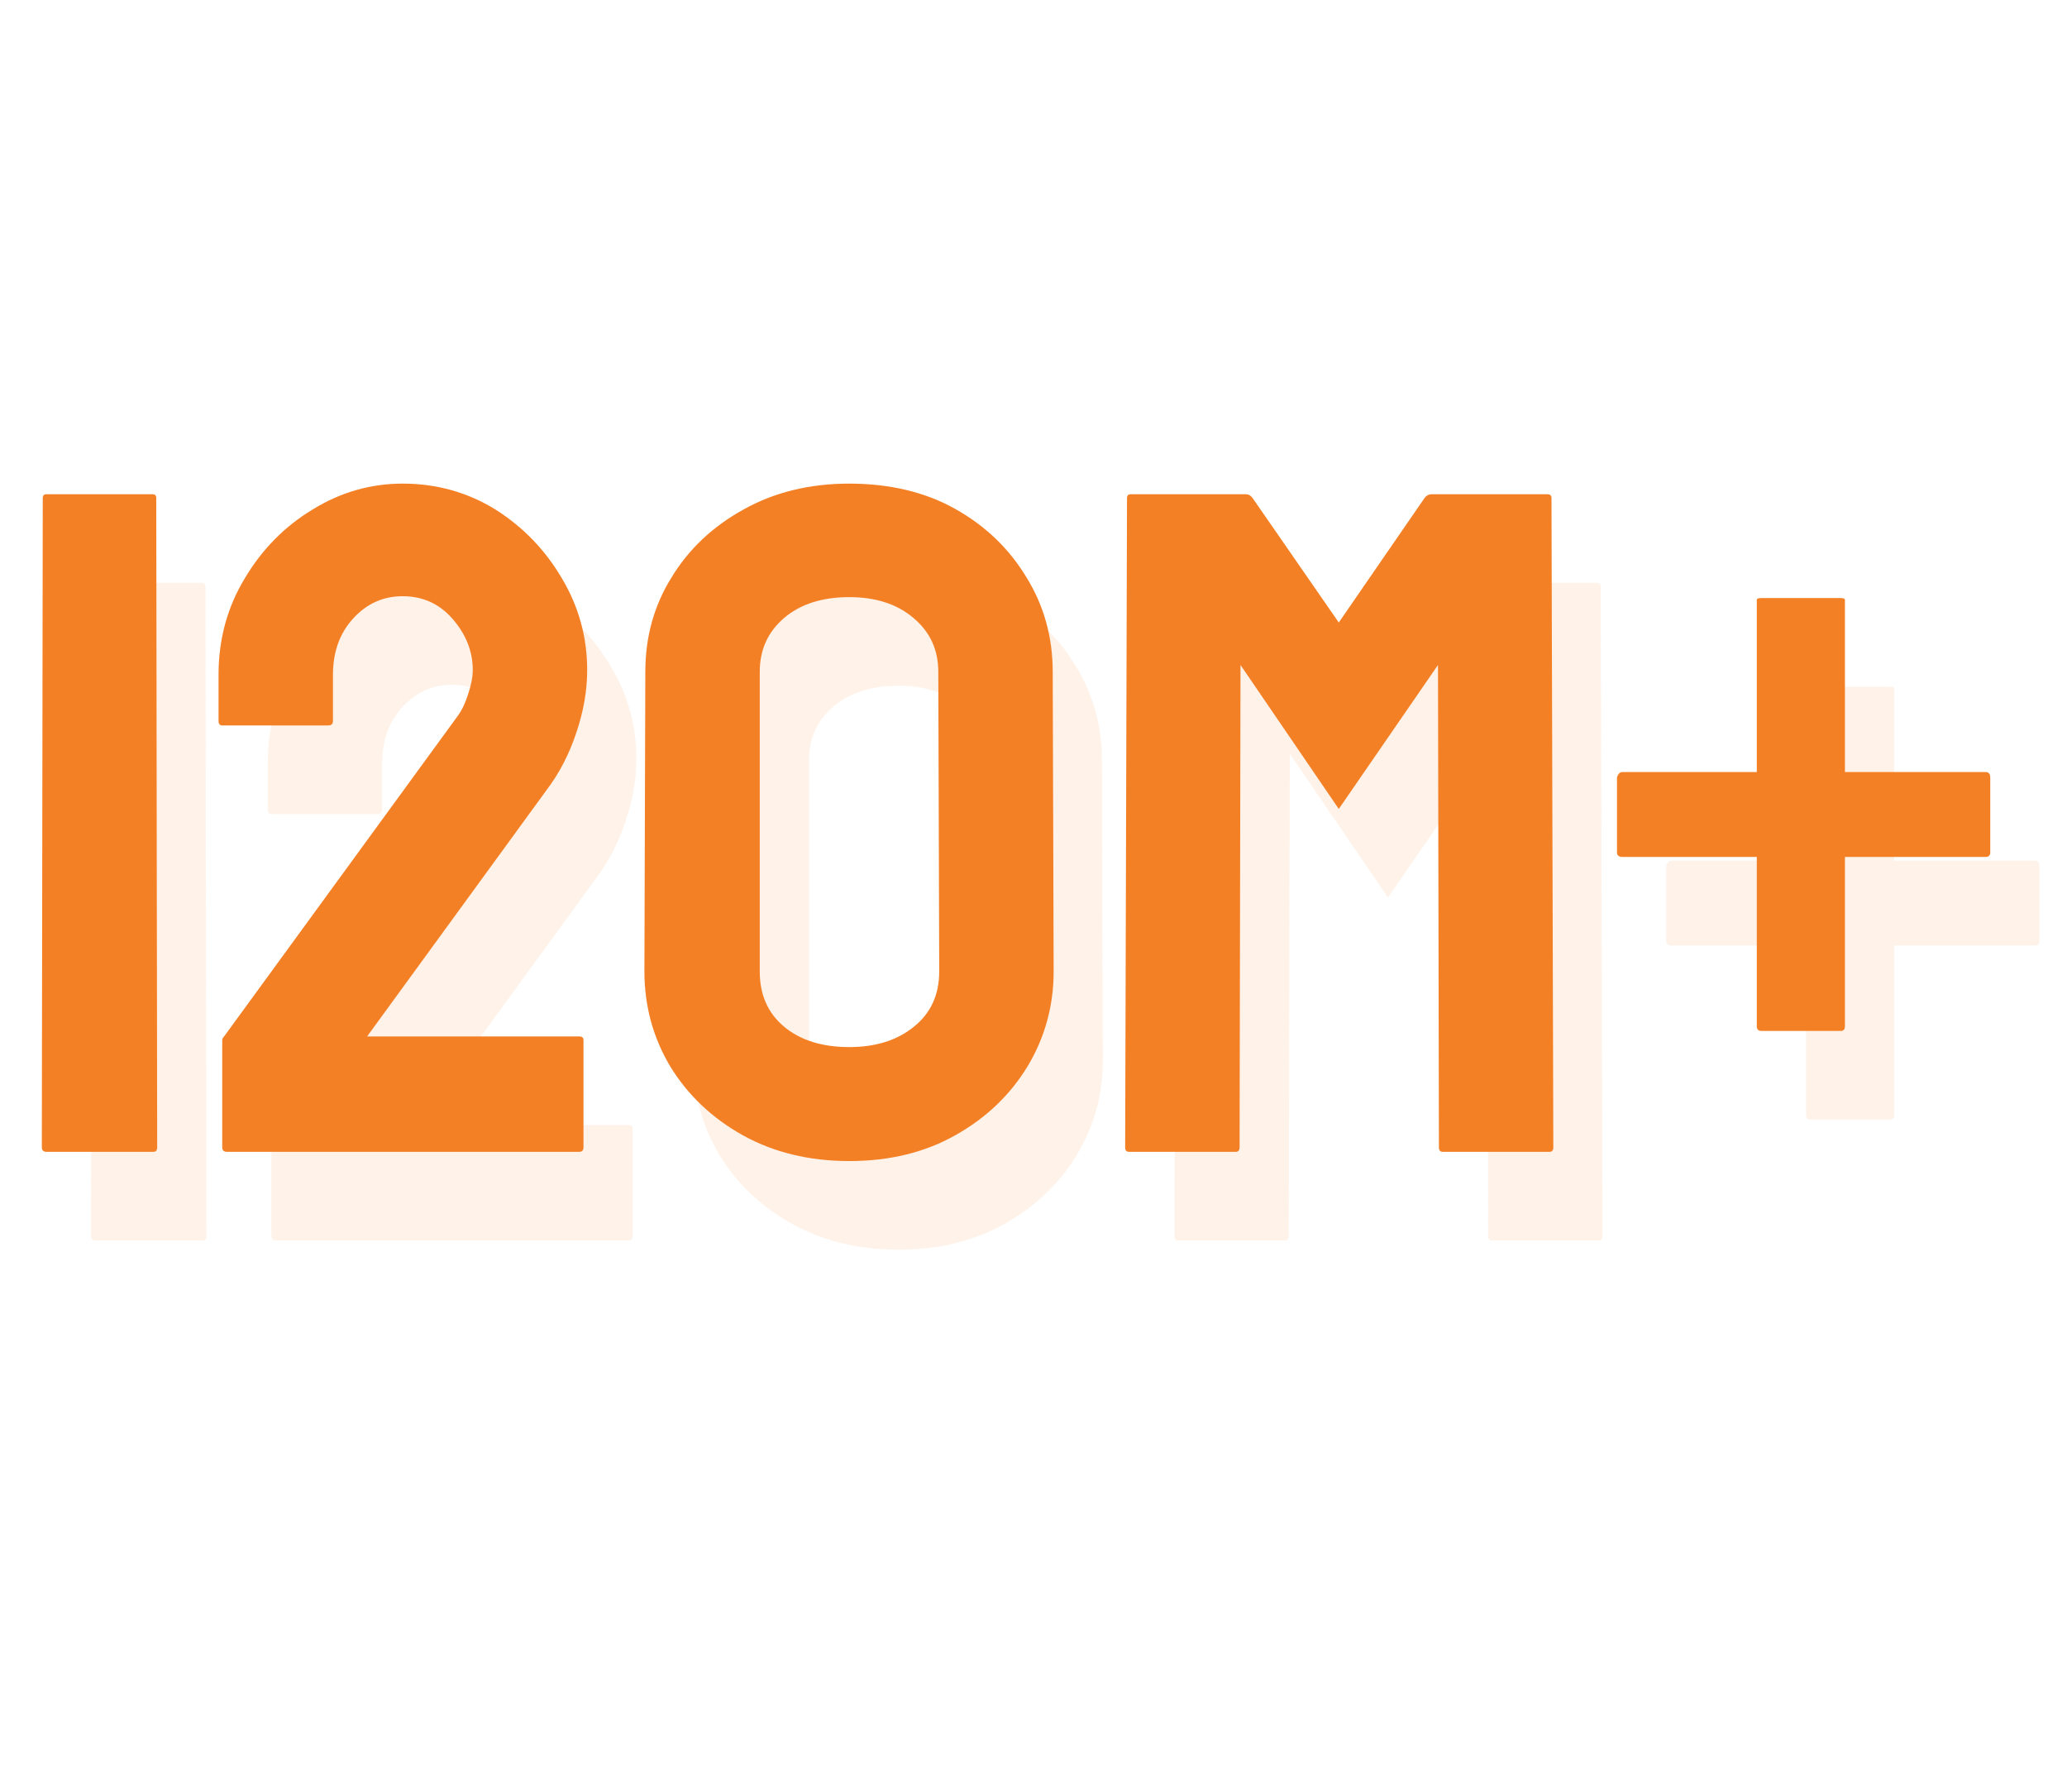
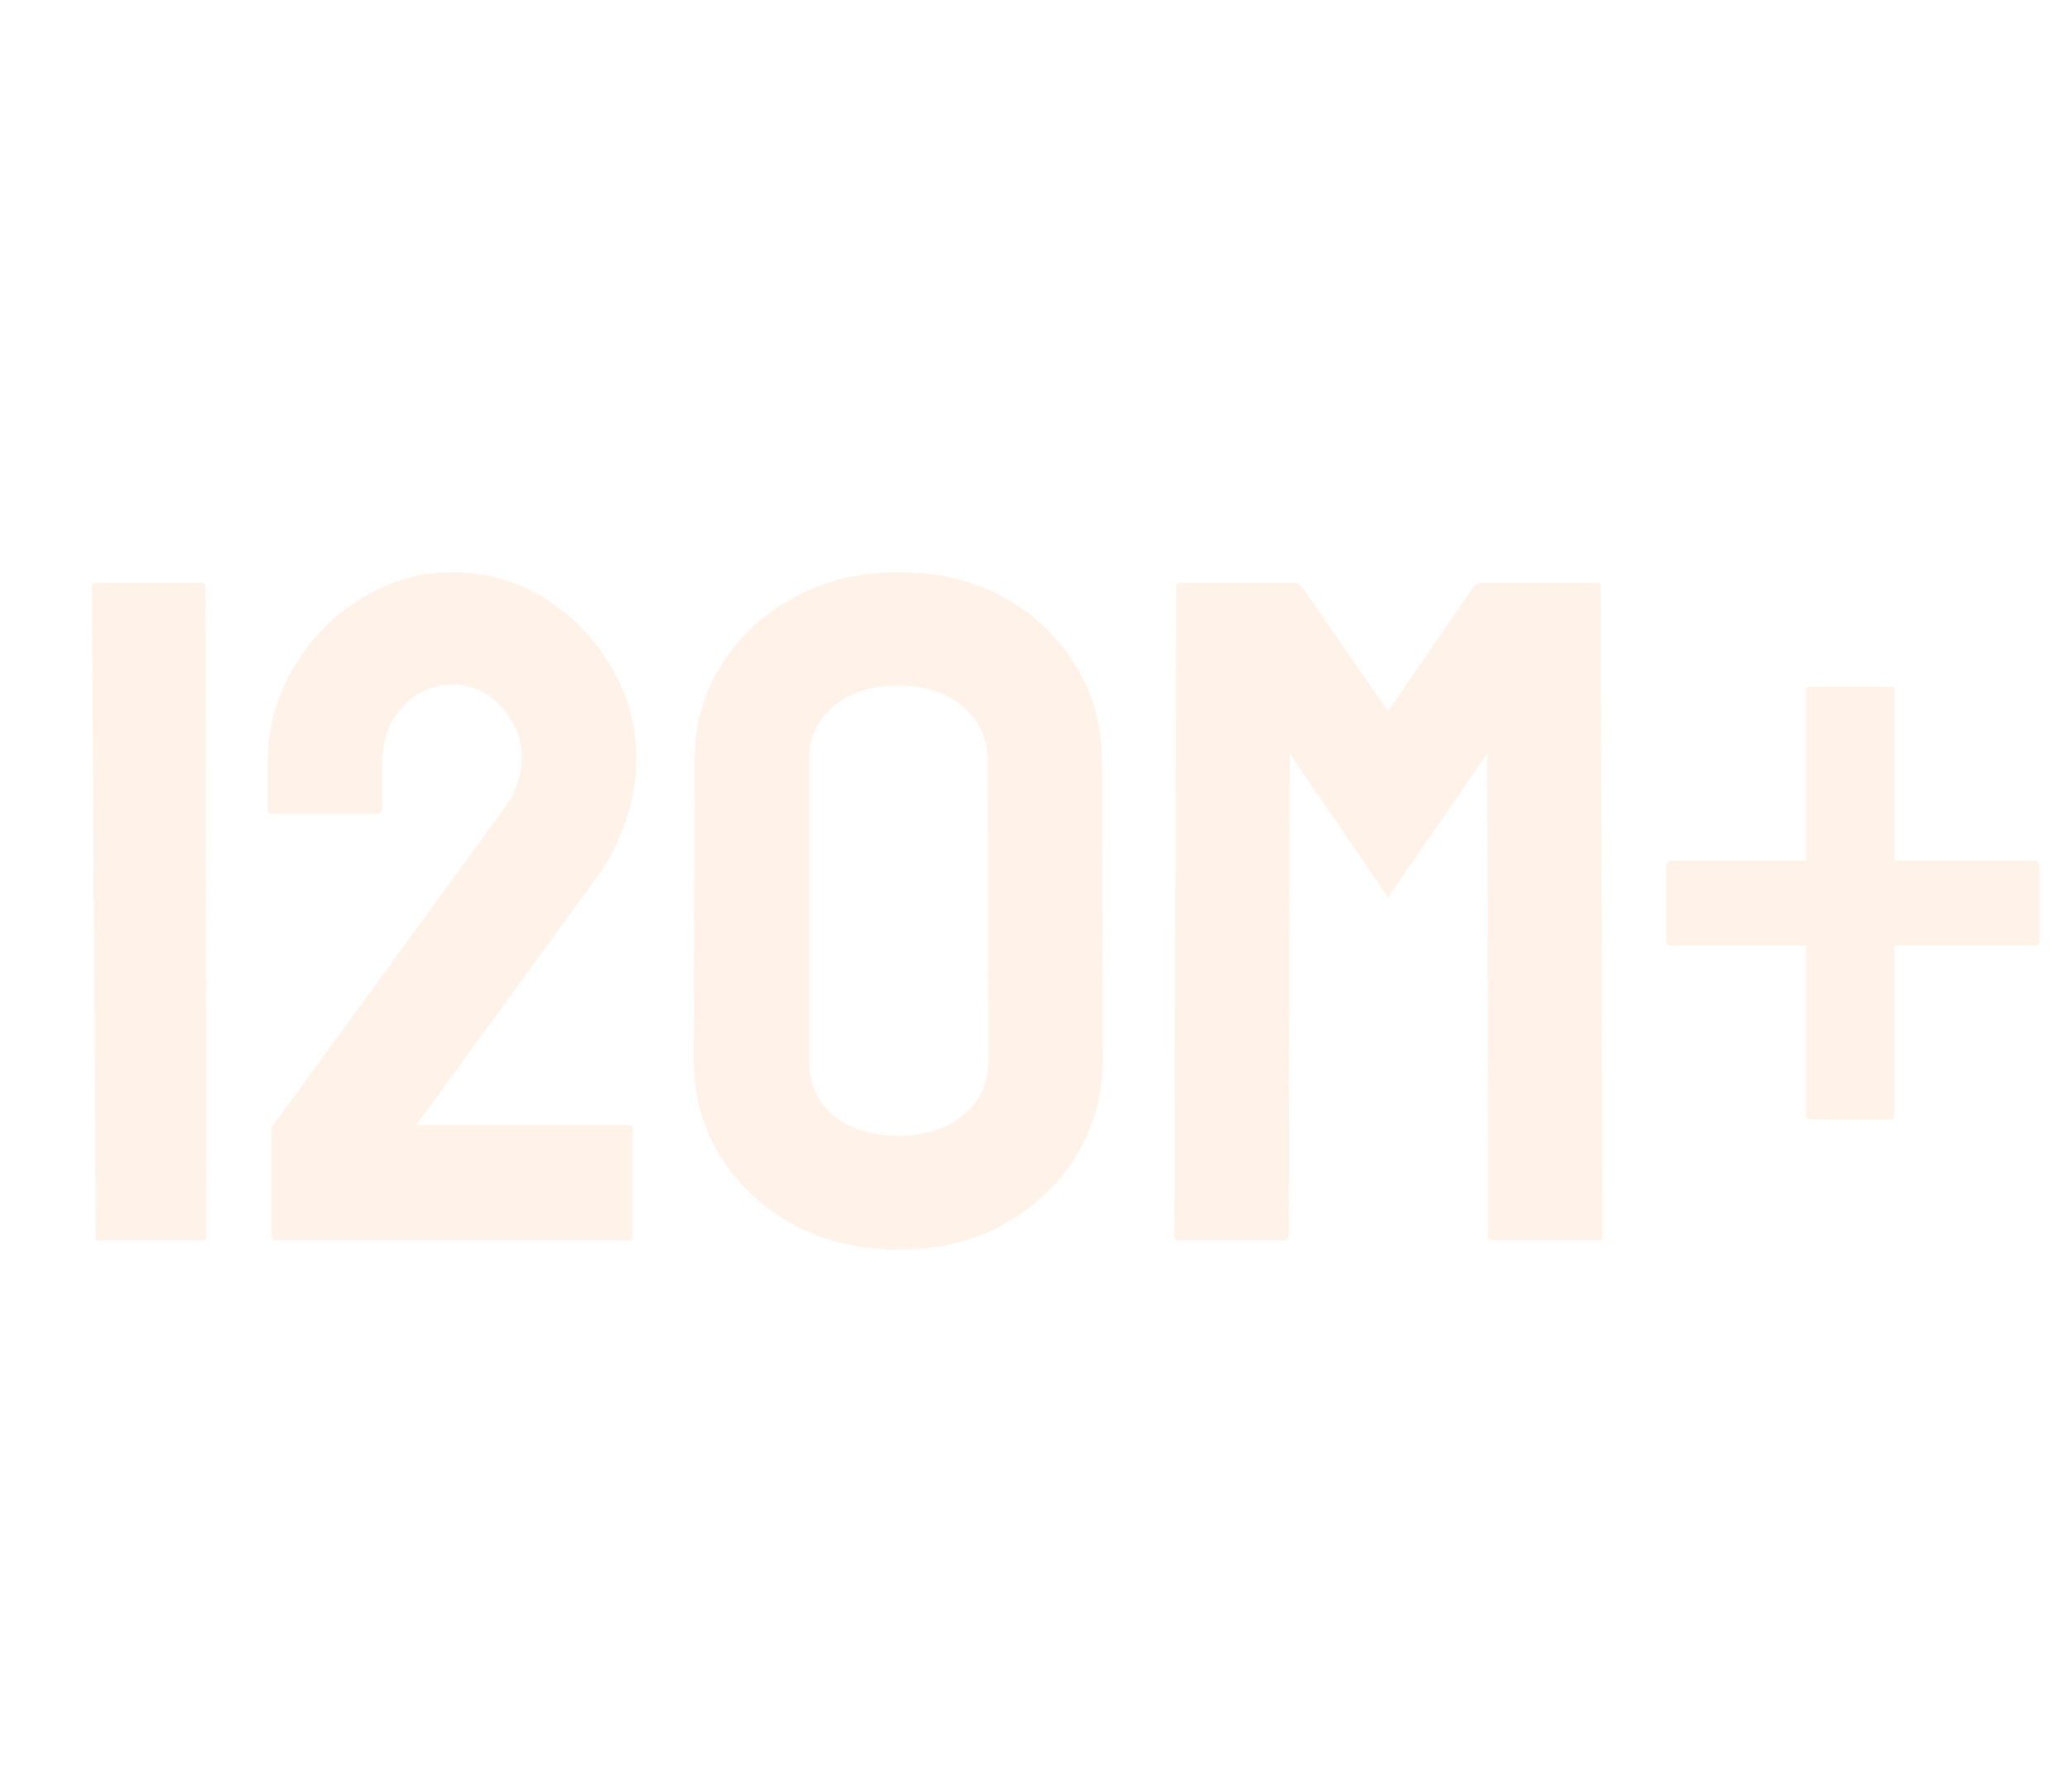
<svg xmlns="http://www.w3.org/2000/svg" width="210" height="182" viewBox="0 0 210 182" fill="none">
-   <path d="M20.594 126H9.719C9.406 126 9.25 125.844 9.25 125.531L9.344 59.578C9.344 59.328 9.469 59.203 9.719 59.203H20.5C20.75 59.203 20.875 59.328 20.875 59.578L20.969 125.531C20.969 125.844 20.844 126 20.594 126ZM63.859 126H28.047C27.734 126 27.578 125.844 27.578 125.531V114.656C27.578 114.531 27.641 114.406 27.766 114.281L51.484 81.75C51.922 81.156 52.281 80.406 52.562 79.5C52.875 78.562 53.031 77.75 53.031 77.062C53.031 75.188 52.359 73.469 51.016 71.906C49.672 70.344 47.969 69.562 45.906 69.562C43.938 69.562 42.266 70.312 40.891 71.812C39.516 73.312 38.828 75.219 38.828 77.531V82.219C38.828 82.531 38.672 82.688 38.359 82.688H27.578C27.328 82.688 27.203 82.531 27.203 82.219V77.531C27.203 73.938 28.094 70.672 29.875 67.734C31.625 64.797 33.922 62.469 36.766 60.75C39.609 59 42.656 58.125 45.906 58.125C49.344 58.125 52.484 59 55.328 60.75C58.141 62.531 60.391 64.859 62.078 67.734C63.797 70.609 64.656 73.719 64.656 77.062C64.656 79.156 64.281 81.297 63.531 83.484C62.812 85.641 61.812 87.562 60.531 89.25L42.297 114.281H63.859C64.141 114.281 64.281 114.406 64.281 114.656V125.531C64.281 125.844 64.141 126 63.859 126ZM91.281 126.938C87.219 126.938 83.609 126.062 80.453 124.312C77.328 122.562 74.875 120.234 73.094 117.328C71.344 114.391 70.469 111.172 70.469 107.672L70.562 77.25C70.562 73.688 71.453 70.484 73.234 67.641C74.984 64.766 77.422 62.469 80.547 60.75C83.672 59 87.25 58.125 91.281 58.125C95.406 58.125 99 58.984 102.062 60.703C105.125 62.422 107.531 64.734 109.281 67.641C111.062 70.516 111.953 73.719 111.953 77.25L112.047 107.672C112.047 111.141 111.172 114.344 109.422 117.281C107.641 120.219 105.188 122.562 102.062 124.312C98.969 126.062 95.375 126.938 91.281 126.938ZM100.422 107.672L100.328 77.25C100.328 75 99.484 73.172 97.797 71.766C96.141 70.359 93.969 69.656 91.281 69.656C88.531 69.656 86.328 70.359 84.672 71.766C83.016 73.172 82.188 75 82.188 77.25V107.672C82.188 110.047 83.016 111.922 84.672 113.297C86.328 114.672 88.531 115.359 91.281 115.359C93.969 115.359 96.156 114.672 97.844 113.297C99.562 111.922 100.422 110.047 100.422 107.672ZM130.562 126H119.688C119.438 126 119.312 125.844 119.312 125.531L119.5 59.578C119.5 59.328 119.625 59.203 119.875 59.203H131.594C131.844 59.203 132.062 59.328 132.25 59.578L141.016 72.234L149.734 59.578C149.922 59.328 150.156 59.203 150.438 59.203H162.203C162.484 59.203 162.625 59.328 162.625 59.578L162.812 125.531C162.812 125.844 162.688 126 162.438 126H151.562C151.312 126 151.188 125.844 151.188 125.531L151.094 76.547L141.016 91.172L131.031 76.547L130.938 125.531C130.938 125.844 130.812 126 130.562 126ZM192.016 113.719H183.953C183.641 113.719 183.484 113.562 183.484 113.25V96.047H169.844C169.469 96.047 169.281 95.891 169.281 95.578V87.984C169.281 87.922 169.328 87.812 169.422 87.656C169.516 87.5 169.656 87.422 169.844 87.422H183.484V69.938C183.484 69.812 183.641 69.75 183.953 69.75H192.016C192.297 69.75 192.438 69.812 192.438 69.938V87.422H206.734C207.047 87.422 207.203 87.609 207.203 87.984V95.578C207.203 95.891 207.047 96.047 206.734 96.047H192.438V113.25C192.438 113.562 192.297 113.719 192.016 113.719Z" fill="#F48026" fill-opacity="0.1" />
-   <path d="M15.594 117H4.719C4.406 117 4.25 116.844 4.25 116.531L4.344 50.578C4.344 50.328 4.469 50.203 4.719 50.203H15.5C15.75 50.203 15.875 50.328 15.875 50.578L15.969 116.531C15.969 116.844 15.844 117 15.594 117ZM58.859 117H23.047C22.734 117 22.578 116.844 22.578 116.531V105.656C22.578 105.531 22.641 105.406 22.766 105.281L46.484 72.75C46.922 72.156 47.281 71.406 47.562 70.5C47.875 69.562 48.031 68.75 48.031 68.062C48.031 66.188 47.359 64.469 46.016 62.906C44.672 61.344 42.969 60.562 40.906 60.562C38.938 60.562 37.266 61.312 35.891 62.812C34.516 64.312 33.828 66.219 33.828 68.531V73.219C33.828 73.531 33.672 73.688 33.359 73.688H22.578C22.328 73.688 22.203 73.531 22.203 73.219V68.531C22.203 64.938 23.094 61.672 24.875 58.734C26.625 55.797 28.922 53.469 31.766 51.75C34.609 50 37.656 49.125 40.906 49.125C44.344 49.125 47.484 50 50.328 51.75C53.141 53.531 55.391 55.859 57.078 58.734C58.797 61.609 59.656 64.719 59.656 68.062C59.656 70.156 59.281 72.297 58.531 74.484C57.812 76.641 56.812 78.562 55.531 80.25L37.297 105.281H58.859C59.141 105.281 59.281 105.406 59.281 105.656V116.531C59.281 116.844 59.141 117 58.859 117ZM86.281 117.938C82.219 117.938 78.609 117.062 75.453 115.312C72.328 113.562 69.875 111.234 68.094 108.328C66.344 105.391 65.469 102.172 65.469 98.672L65.562 68.25C65.562 64.688 66.453 61.484 68.234 58.641C69.984 55.766 72.422 53.469 75.547 51.75C78.672 50 82.25 49.125 86.281 49.125C90.406 49.125 94 49.984 97.062 51.703C100.125 53.422 102.531 55.734 104.281 58.641C106.062 61.516 106.953 64.719 106.953 68.25L107.047 98.672C107.047 102.141 106.172 105.344 104.422 108.281C102.641 111.219 100.188 113.562 97.062 115.312C93.969 117.062 90.375 117.938 86.281 117.938ZM95.422 98.672L95.328 68.25C95.328 66 94.484 64.172 92.797 62.766C91.141 61.359 88.969 60.656 86.281 60.656C83.531 60.656 81.328 61.359 79.672 62.766C78.016 64.172 77.188 66 77.188 68.25V98.672C77.188 101.047 78.016 102.922 79.672 104.297C81.328 105.672 83.531 106.359 86.281 106.359C88.969 106.359 91.156 105.672 92.844 104.297C94.562 102.922 95.422 101.047 95.422 98.672ZM125.562 117H114.688C114.438 117 114.312 116.844 114.312 116.531L114.5 50.578C114.5 50.328 114.625 50.203 114.875 50.203H126.594C126.844 50.203 127.062 50.328 127.25 50.578L136.016 63.234L144.734 50.578C144.922 50.328 145.156 50.203 145.438 50.203H157.203C157.484 50.203 157.625 50.328 157.625 50.578L157.812 116.531C157.812 116.844 157.688 117 157.438 117H146.562C146.312 117 146.188 116.844 146.188 116.531L146.094 67.547L136.016 82.172L126.031 67.547L125.938 116.531C125.938 116.844 125.812 117 125.562 117ZM187.016 104.719H178.953C178.641 104.719 178.484 104.562 178.484 104.25V87.047H164.844C164.469 87.047 164.281 86.891 164.281 86.578V78.984C164.281 78.922 164.328 78.812 164.422 78.656C164.516 78.5 164.656 78.422 164.844 78.422H178.484V60.938C178.484 60.812 178.641 60.75 178.953 60.75H187.016C187.297 60.75 187.438 60.812 187.438 60.938V78.422H201.734C202.047 78.422 202.203 78.609 202.203 78.984V86.578C202.203 86.891 202.047 87.047 201.734 87.047H187.438V104.25C187.438 104.562 187.297 104.719 187.016 104.719Z" fill="#F48026" />
+   <path d="M20.594 126H9.719L9.344 59.578C9.344 59.328 9.469 59.203 9.719 59.203H20.5C20.75 59.203 20.875 59.328 20.875 59.578L20.969 125.531C20.969 125.844 20.844 126 20.594 126ZM63.859 126H28.047C27.734 126 27.578 125.844 27.578 125.531V114.656C27.578 114.531 27.641 114.406 27.766 114.281L51.484 81.75C51.922 81.156 52.281 80.406 52.562 79.5C52.875 78.562 53.031 77.75 53.031 77.062C53.031 75.188 52.359 73.469 51.016 71.906C49.672 70.344 47.969 69.562 45.906 69.562C43.938 69.562 42.266 70.312 40.891 71.812C39.516 73.312 38.828 75.219 38.828 77.531V82.219C38.828 82.531 38.672 82.688 38.359 82.688H27.578C27.328 82.688 27.203 82.531 27.203 82.219V77.531C27.203 73.938 28.094 70.672 29.875 67.734C31.625 64.797 33.922 62.469 36.766 60.75C39.609 59 42.656 58.125 45.906 58.125C49.344 58.125 52.484 59 55.328 60.75C58.141 62.531 60.391 64.859 62.078 67.734C63.797 70.609 64.656 73.719 64.656 77.062C64.656 79.156 64.281 81.297 63.531 83.484C62.812 85.641 61.812 87.562 60.531 89.25L42.297 114.281H63.859C64.141 114.281 64.281 114.406 64.281 114.656V125.531C64.281 125.844 64.141 126 63.859 126ZM91.281 126.938C87.219 126.938 83.609 126.062 80.453 124.312C77.328 122.562 74.875 120.234 73.094 117.328C71.344 114.391 70.469 111.172 70.469 107.672L70.562 77.25C70.562 73.688 71.453 70.484 73.234 67.641C74.984 64.766 77.422 62.469 80.547 60.75C83.672 59 87.25 58.125 91.281 58.125C95.406 58.125 99 58.984 102.062 60.703C105.125 62.422 107.531 64.734 109.281 67.641C111.062 70.516 111.953 73.719 111.953 77.25L112.047 107.672C112.047 111.141 111.172 114.344 109.422 117.281C107.641 120.219 105.188 122.562 102.062 124.312C98.969 126.062 95.375 126.938 91.281 126.938ZM100.422 107.672L100.328 77.25C100.328 75 99.484 73.172 97.797 71.766C96.141 70.359 93.969 69.656 91.281 69.656C88.531 69.656 86.328 70.359 84.672 71.766C83.016 73.172 82.188 75 82.188 77.25V107.672C82.188 110.047 83.016 111.922 84.672 113.297C86.328 114.672 88.531 115.359 91.281 115.359C93.969 115.359 96.156 114.672 97.844 113.297C99.562 111.922 100.422 110.047 100.422 107.672ZM130.562 126H119.688C119.438 126 119.312 125.844 119.312 125.531L119.5 59.578C119.5 59.328 119.625 59.203 119.875 59.203H131.594C131.844 59.203 132.062 59.328 132.25 59.578L141.016 72.234L149.734 59.578C149.922 59.328 150.156 59.203 150.438 59.203H162.203C162.484 59.203 162.625 59.328 162.625 59.578L162.812 125.531C162.812 125.844 162.688 126 162.438 126H151.562C151.312 126 151.188 125.844 151.188 125.531L151.094 76.547L141.016 91.172L131.031 76.547L130.938 125.531C130.938 125.844 130.812 126 130.562 126ZM192.016 113.719H183.953C183.641 113.719 183.484 113.562 183.484 113.25V96.047H169.844C169.469 96.047 169.281 95.891 169.281 95.578V87.984C169.281 87.922 169.328 87.812 169.422 87.656C169.516 87.5 169.656 87.422 169.844 87.422H183.484V69.938C183.484 69.812 183.641 69.75 183.953 69.75H192.016C192.297 69.75 192.438 69.812 192.438 69.938V87.422H206.734C207.047 87.422 207.203 87.609 207.203 87.984V95.578C207.203 95.891 207.047 96.047 206.734 96.047H192.438V113.25C192.438 113.562 192.297 113.719 192.016 113.719Z" fill="#F48026" fill-opacity="0.1" />
</svg>